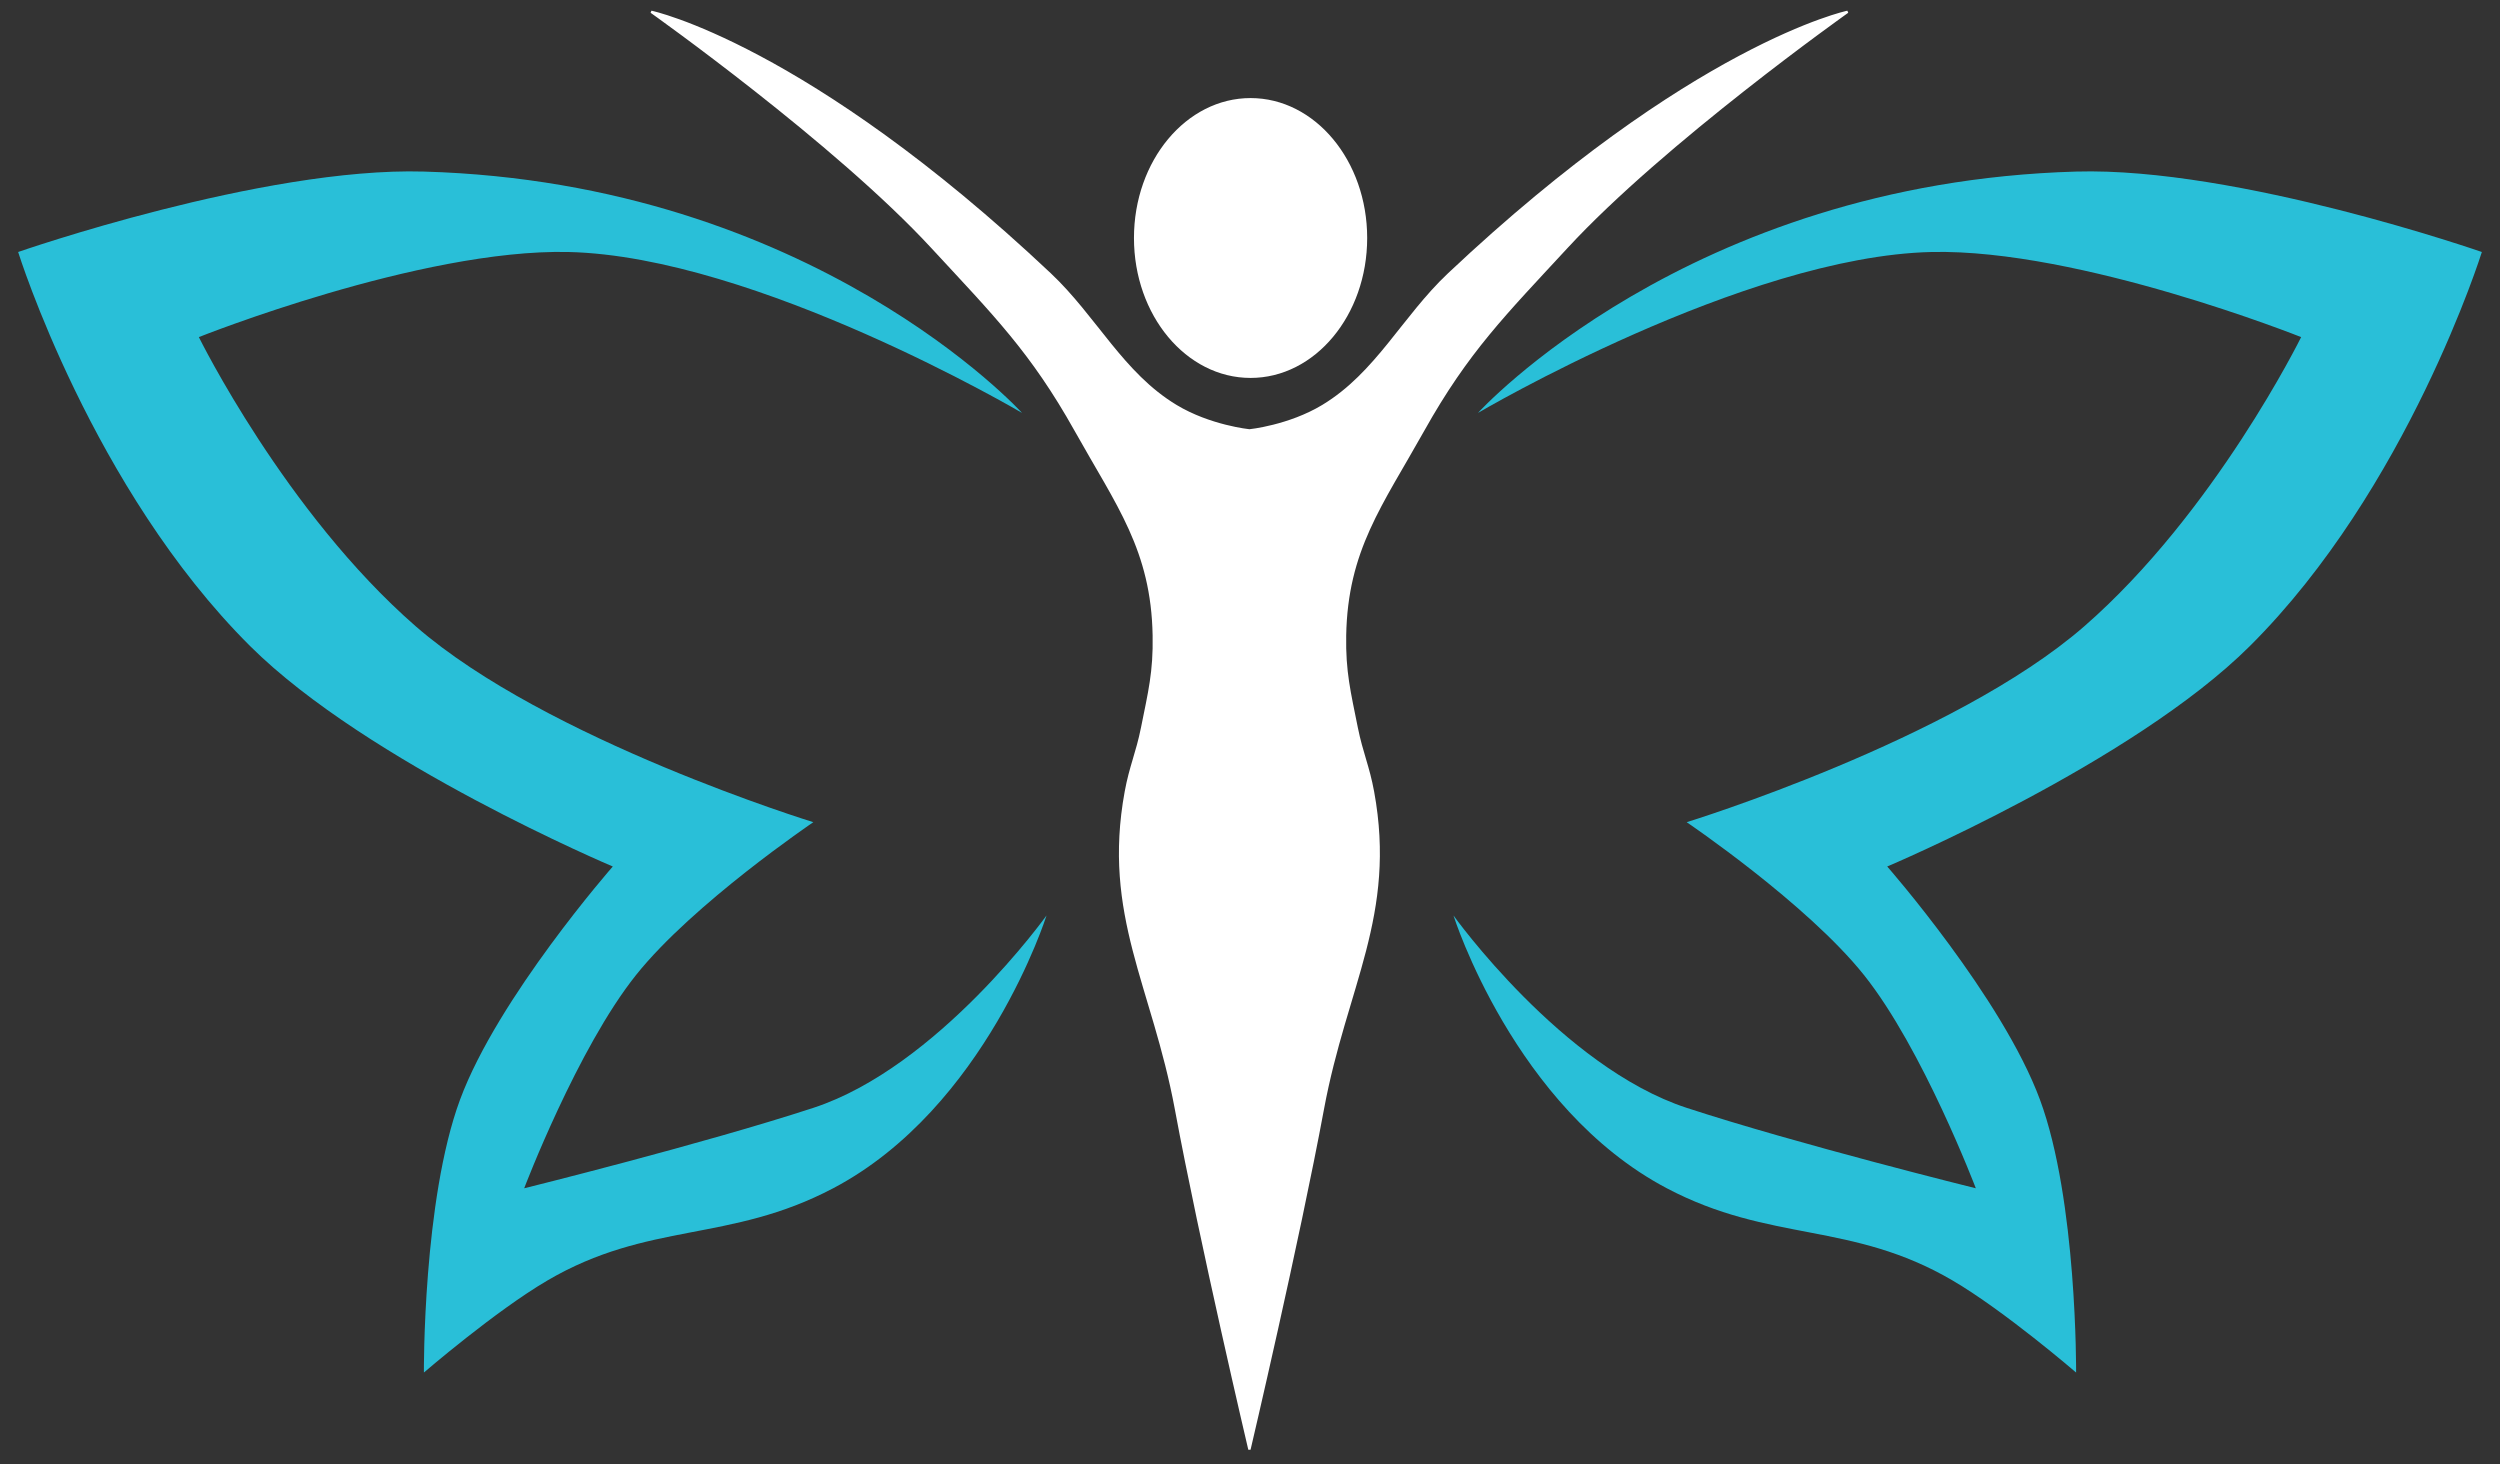
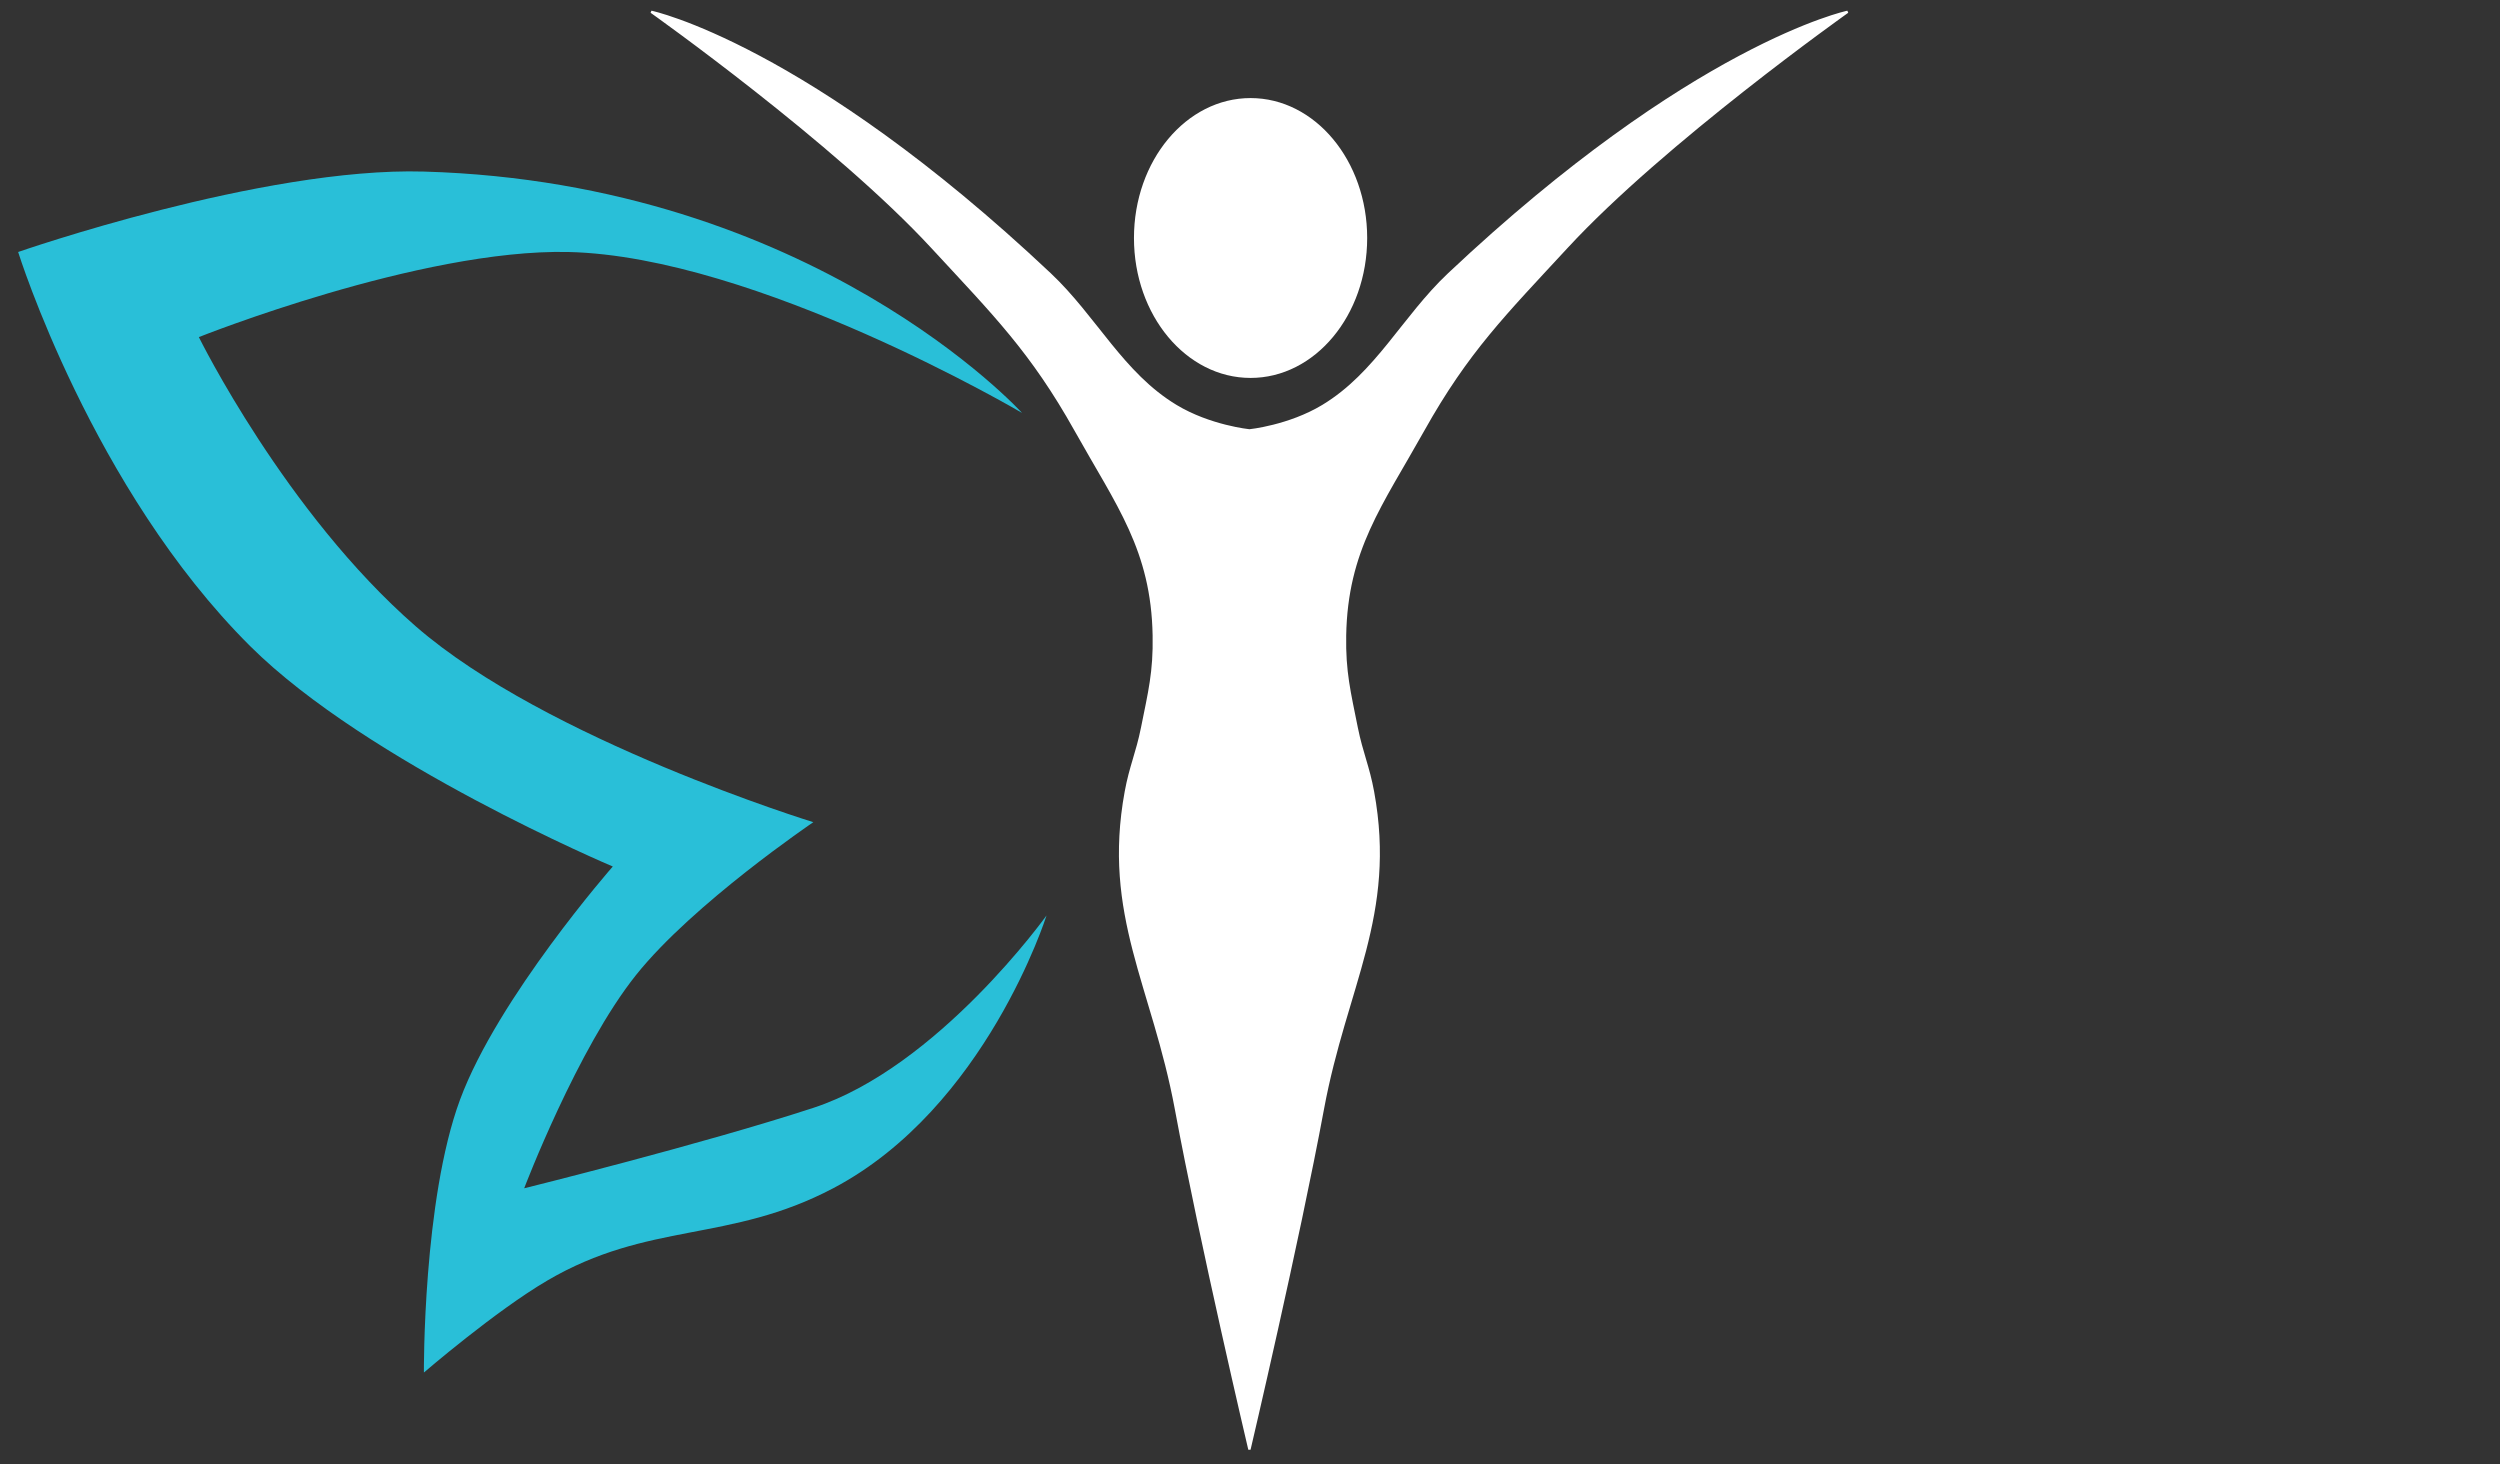
<svg xmlns="http://www.w3.org/2000/svg" width="70" height="41" viewBox="0 0 70 41" fill="none">
  <rect x="0" y="0" width="70" height="41" fill="#333333" stroke="none" />
  <path d="M37.04 11.366C36.091 11.939 34.984 12.051 34.984 12.051C34.984 12.051 33.876 11.939 32.927 11.366C31.424 10.459 30.678 8.88 29.401 7.676C22.578 1.245 18.235 0.331 18.235 0.331C18.235 0.331 23.384 3.98 26.103 6.926C27.828 8.794 28.878 9.832 30.119 12.051C31.291 14.147 32.264 15.397 32.306 17.797C32.325 18.812 32.18 19.381 31.98 20.376C31.838 21.086 31.653 21.46 31.523 22.172C30.891 25.626 32.286 27.6 32.927 31.052C33.622 34.797 34.984 40.585 34.984 40.585C34.984 40.585 36.345 34.797 37.04 31.052C37.681 27.6 39.076 25.626 38.444 22.172C38.314 21.46 38.13 21.086 37.987 20.376C37.788 19.381 37.643 18.812 37.661 17.797C37.704 15.397 38.676 14.147 39.848 12.051C41.089 9.832 42.139 8.794 43.864 6.926C46.583 3.98 51.732 0.331 51.732 0.331C51.732 0.331 47.39 1.245 40.566 7.676C39.289 8.88 38.543 10.459 37.04 11.366Z" fill="white" stroke="white" stroke-width="0.065" />
  <path d="M11.869 4.804C22.773 5.118 28.617 11.562 28.617 11.562C28.617 11.562 21.178 7.176 15.917 7.056C11.771 6.962 5.568 9.439 5.568 9.439C5.568 9.439 7.987 14.352 11.64 17.536C15.294 20.72 22.773 23.021 22.773 23.021C22.773 23.021 19.408 25.299 17.811 27.298C16.166 29.356 14.677 33.272 14.677 33.272C14.677 33.272 19.654 32.04 22.773 31.02C26.267 29.877 29.303 25.633 29.303 25.633C29.303 25.633 27.605 31.02 23.328 33.272C20.424 34.802 18.162 34.194 15.33 35.852C13.875 36.703 11.869 38.431 11.869 38.431C11.869 38.431 11.837 33.614 12.881 30.791C13.939 27.932 17.158 24.262 17.158 24.262C17.158 24.262 10.293 21.364 7.004 18.091C2.576 13.684 0.508 7.056 0.508 7.056C0.508 7.056 7.348 4.673 11.869 4.804Z" fill="#29BFD8" />
-   <path d="M58.131 4.804C47.227 5.118 41.383 11.562 41.383 11.562C41.383 11.562 48.822 7.176 54.083 7.056C58.229 6.962 64.432 9.439 64.432 9.439C64.432 9.439 62.013 14.352 58.36 17.536C54.706 20.72 47.227 23.021 47.227 23.021C47.227 23.021 50.592 25.299 52.189 27.298C53.834 29.356 55.323 33.272 55.323 33.272C55.323 33.272 50.346 32.04 47.227 31.02C43.733 29.877 40.697 25.633 40.697 25.633C40.697 25.633 42.395 31.02 46.672 33.272C49.576 34.802 51.838 34.194 54.67 35.852C56.125 36.703 58.131 38.431 58.131 38.431C58.131 38.431 58.163 33.614 57.119 30.791C56.061 27.932 52.842 24.262 52.842 24.262C52.842 24.262 59.707 21.364 62.995 18.091C67.424 13.684 69.492 7.056 69.492 7.056C69.492 7.056 62.652 4.673 58.131 4.804Z" fill="#29BFD8" />
  <ellipse cx="35.016" cy="6.664" rx="3.265" ry="3.918" fill="white" />
</svg>